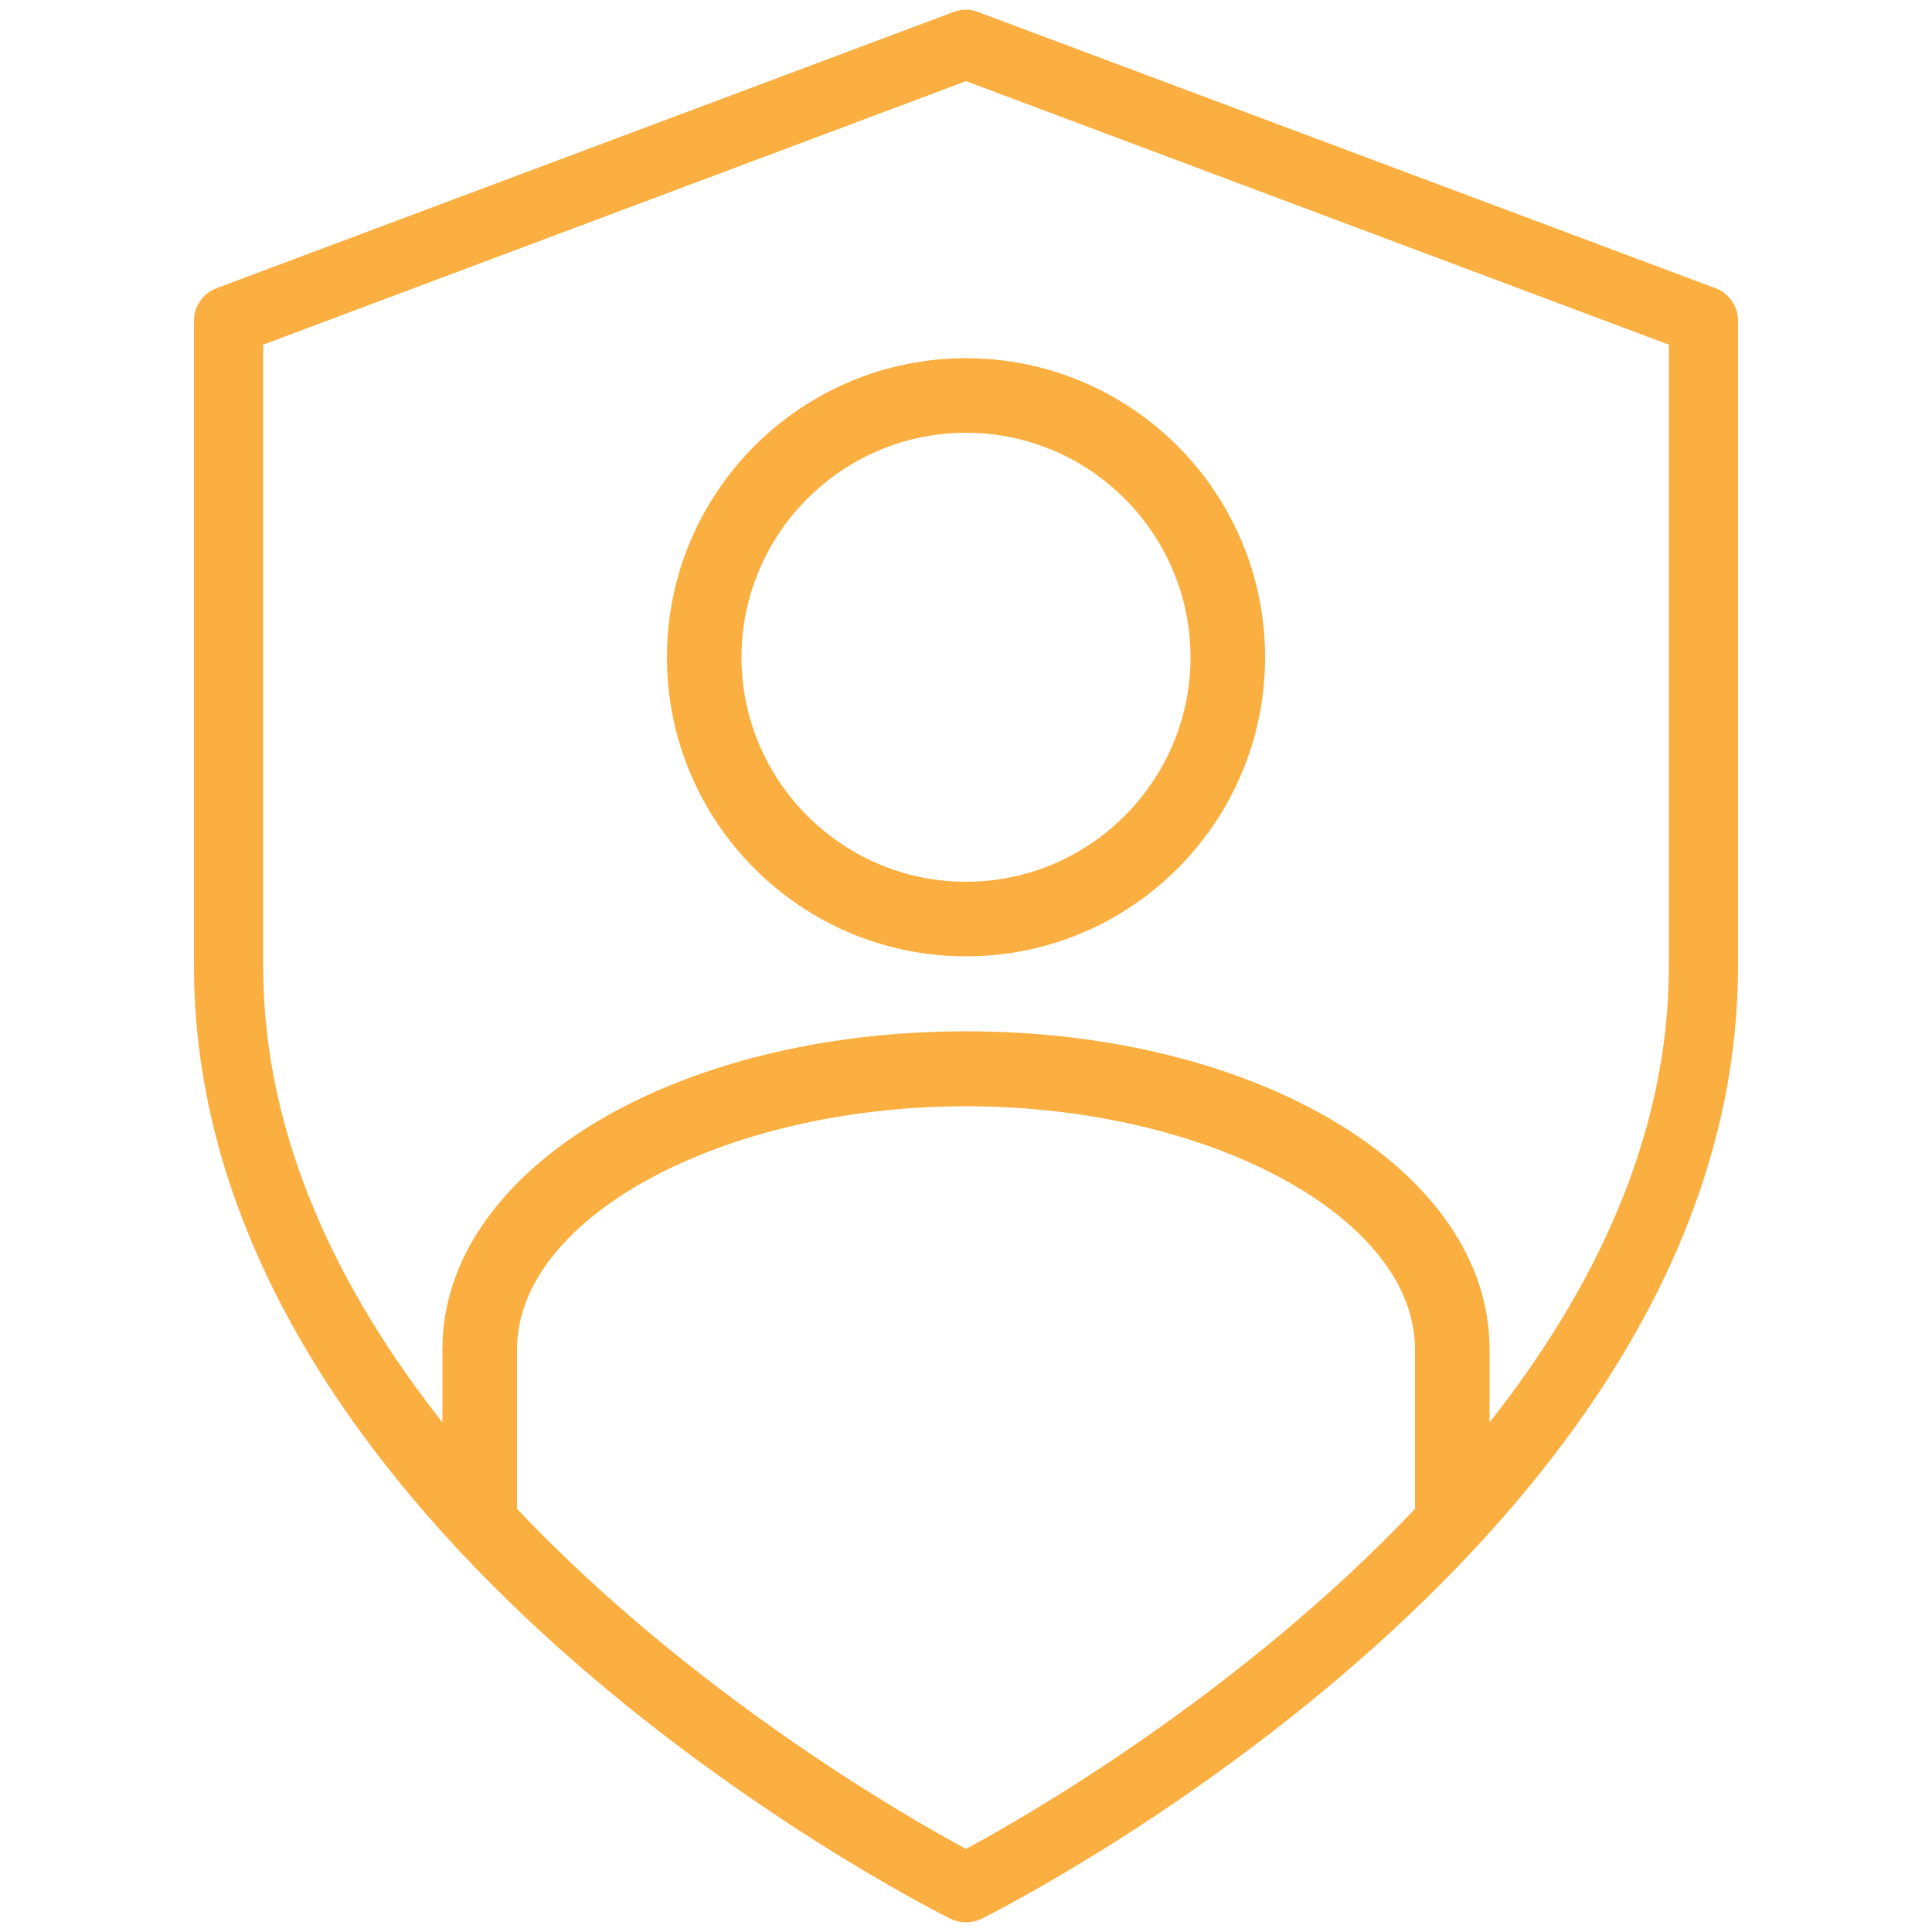
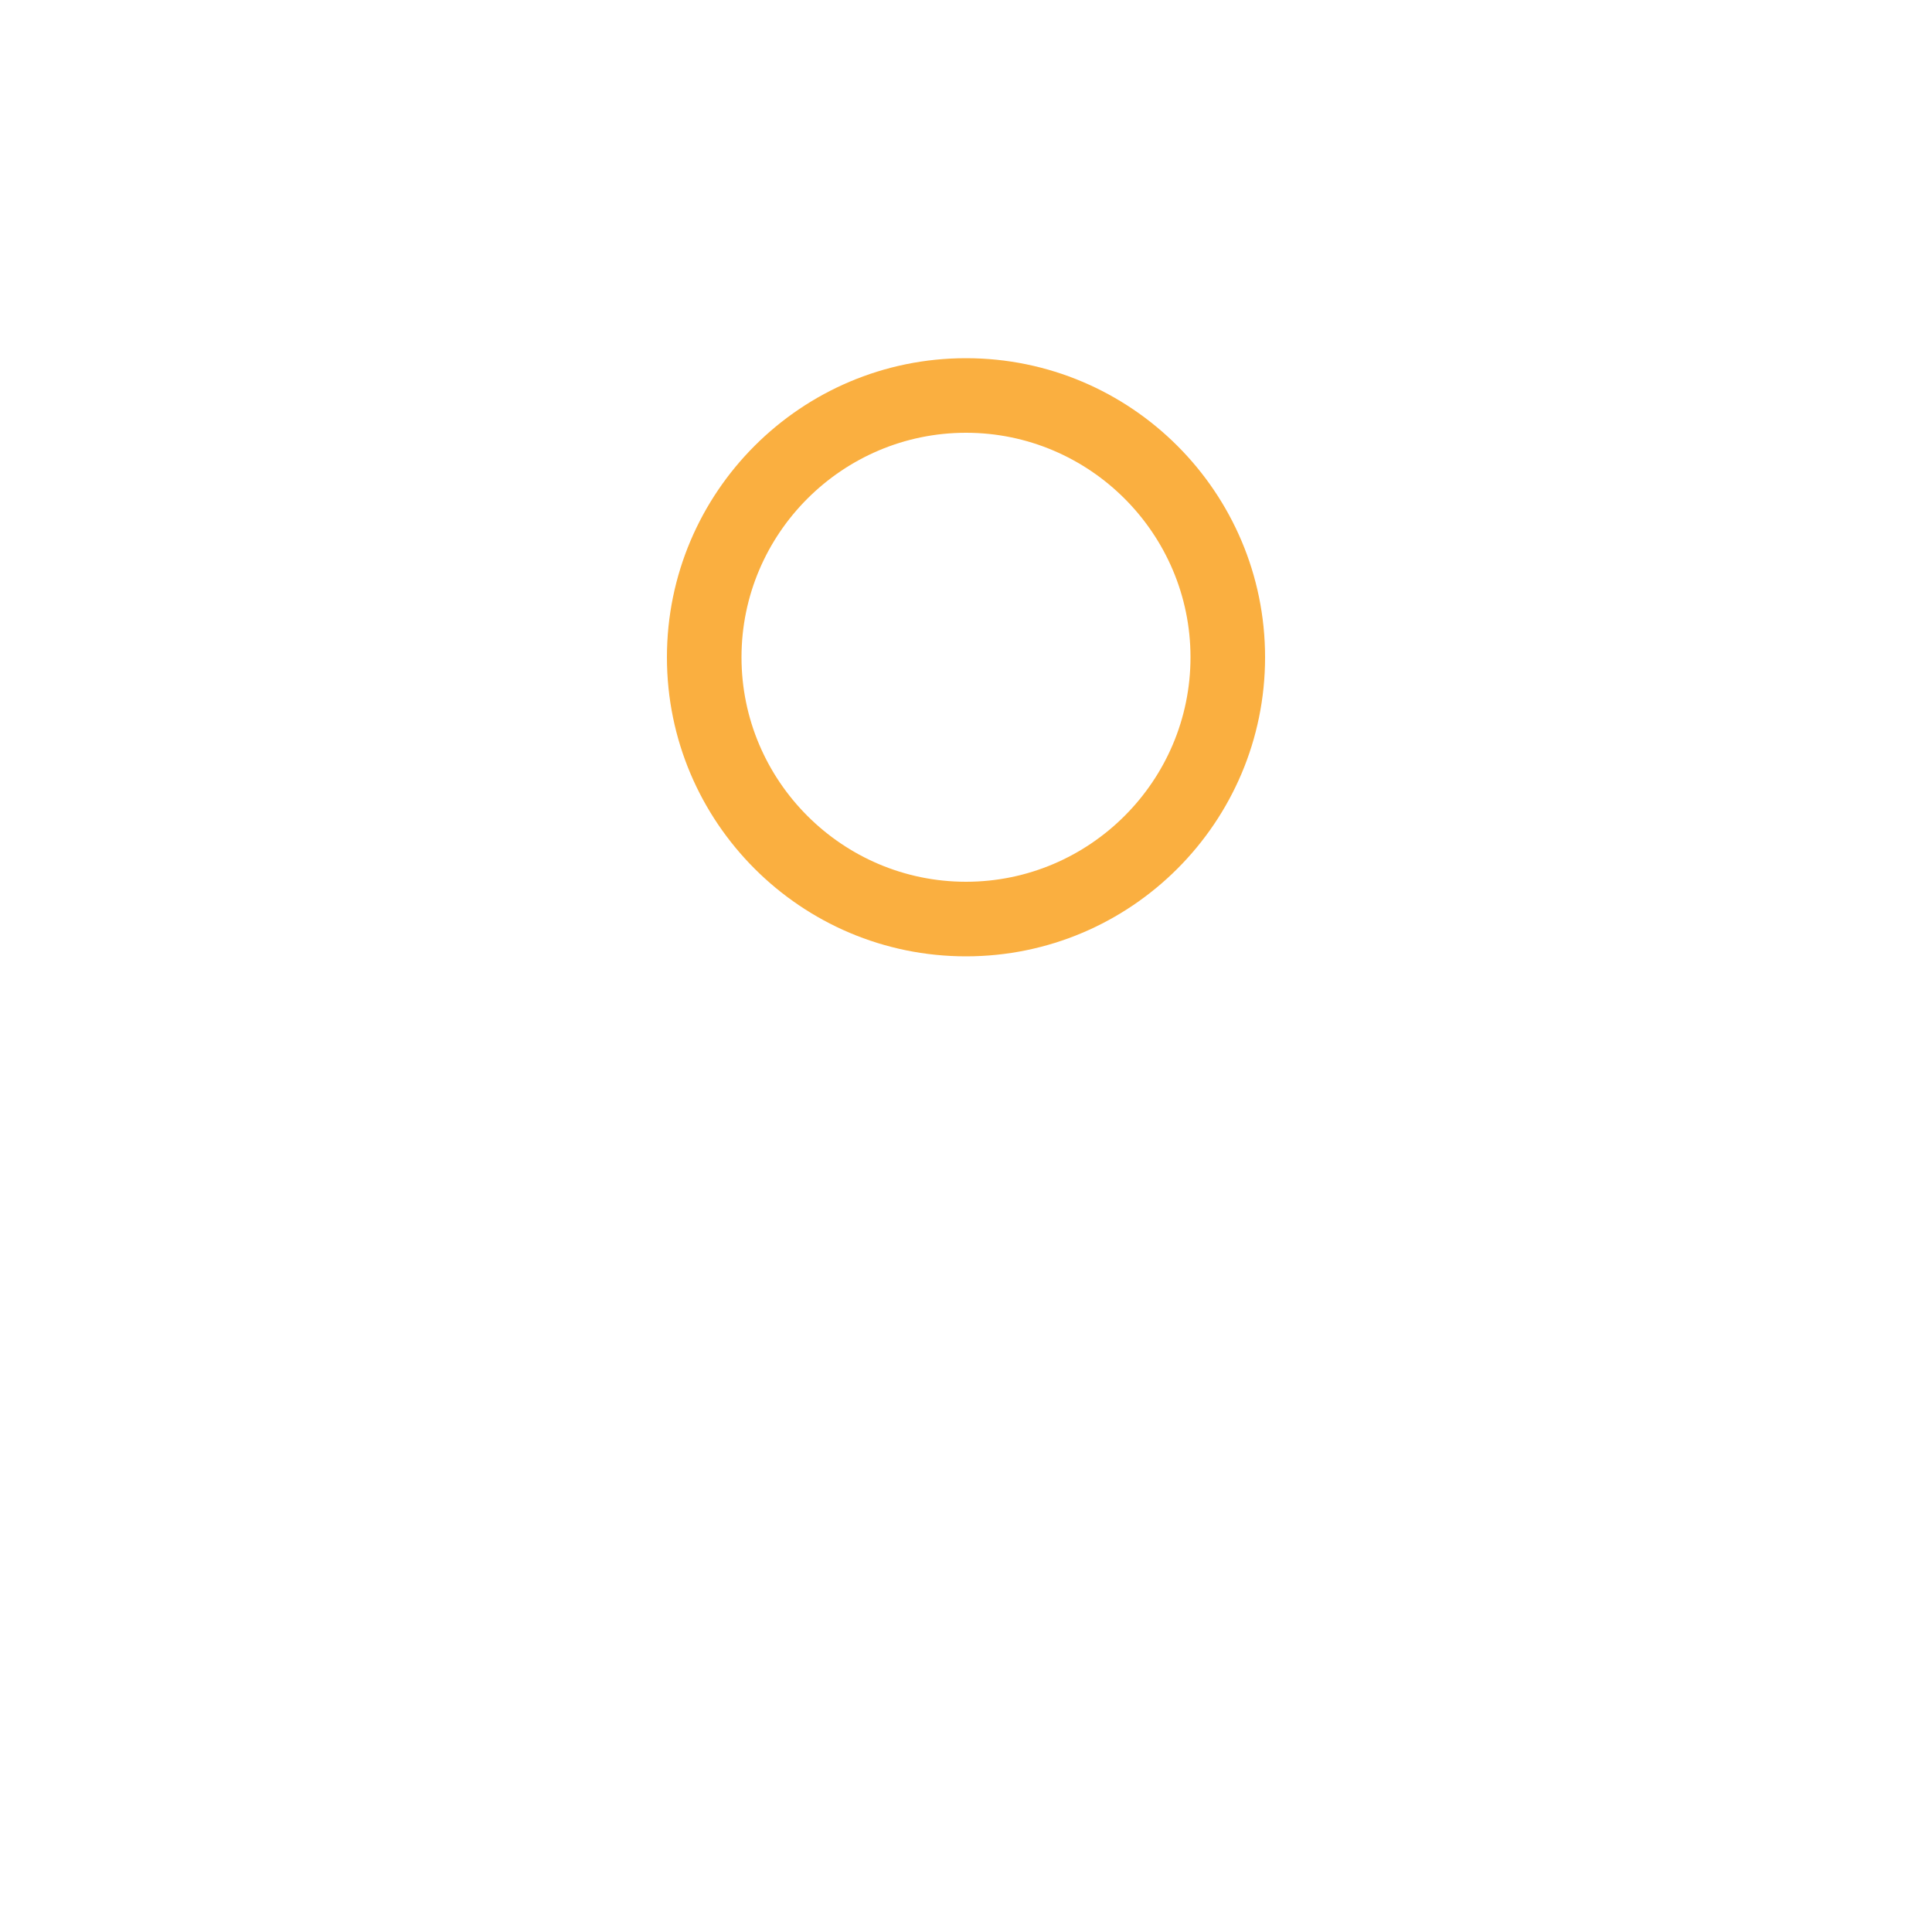
<svg xmlns="http://www.w3.org/2000/svg" viewBox="0 0 500 500" version="1.1" id="Layer_1">
  <defs>
    <style>
      .st0 {
        fill: #faaf40;
      }
    </style>
  </defs>
-   <path d="M444,74.6L253.1,3.1c-2-.8-4.3-.8-6.3,0L56,74.6c-3.5,1.3-5.8,4.7-5.8,8.4v167c0,147,187.8,242.6,195.8,246.6,1.3.6,2.6.9,4,.9s2.7-.3,4-.9c8-4,195.8-99.6,195.8-246.6V83c0-3.7-2.3-7.1-5.8-8.4ZM366.2,390.5c-45.7,48.2-101,79.8-116.2,88-15.2-8.2-70.5-39.8-116.2-88v-41.3c0-34.1,53.2-62.9,116.2-62.9s116.2,28.8,116.2,62.9v41.3ZM431.9,250c0,44.5-19.8,84.4-46.4,118.1v-18.9c0-46.1-59.5-82.3-135.5-82.3s-135.5,36.1-135.5,82.3v18.9c-26.6-33.7-46.4-73.6-46.4-118.1V89.2L250,21l181.9,68.2v160.8Z" class="st0" />
  <path d="M172.6,170.1c0,42.7,34.7,77.4,77.4,77.4s77.4-34.7,77.4-77.4-34.7-77.4-77.4-77.4-77.4,34.7-77.4,77.4ZM308.1,170.1c0,32-26.1,58.1-58.1,58.1s-58.1-26.1-58.1-58.1,26.1-58.1,58.1-58.1,58.1,26.1,58.1,58.1Z" class="st0" />
</svg>